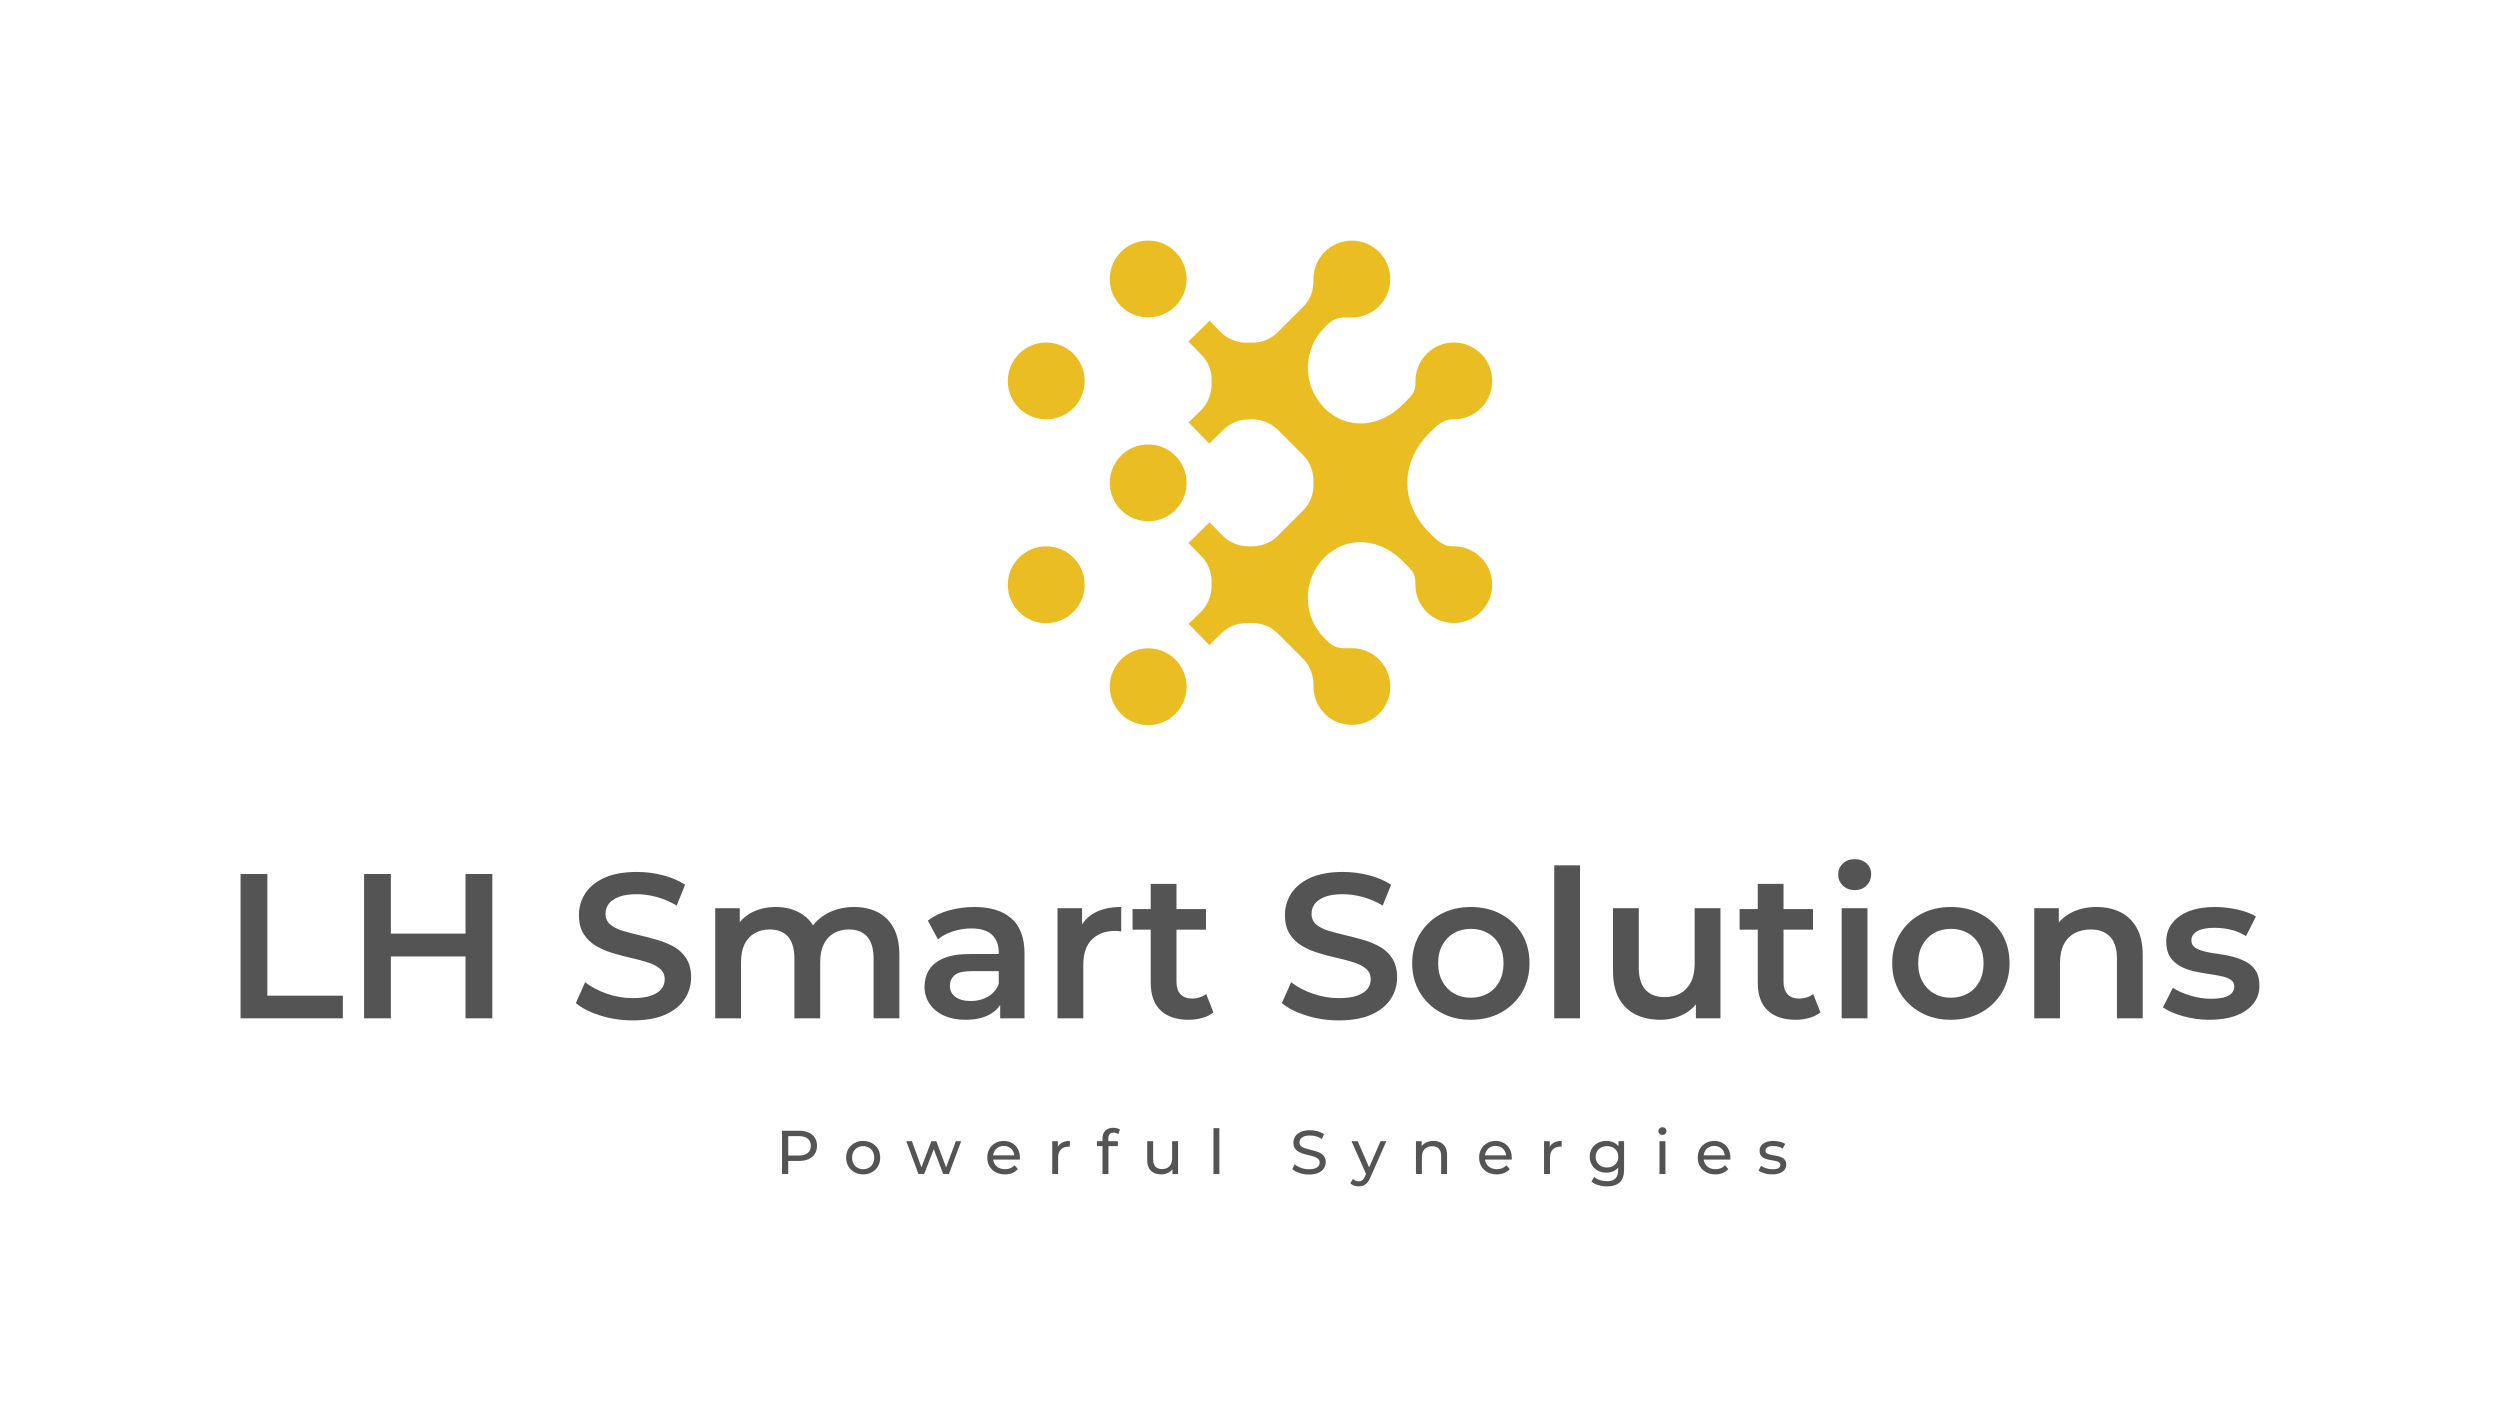
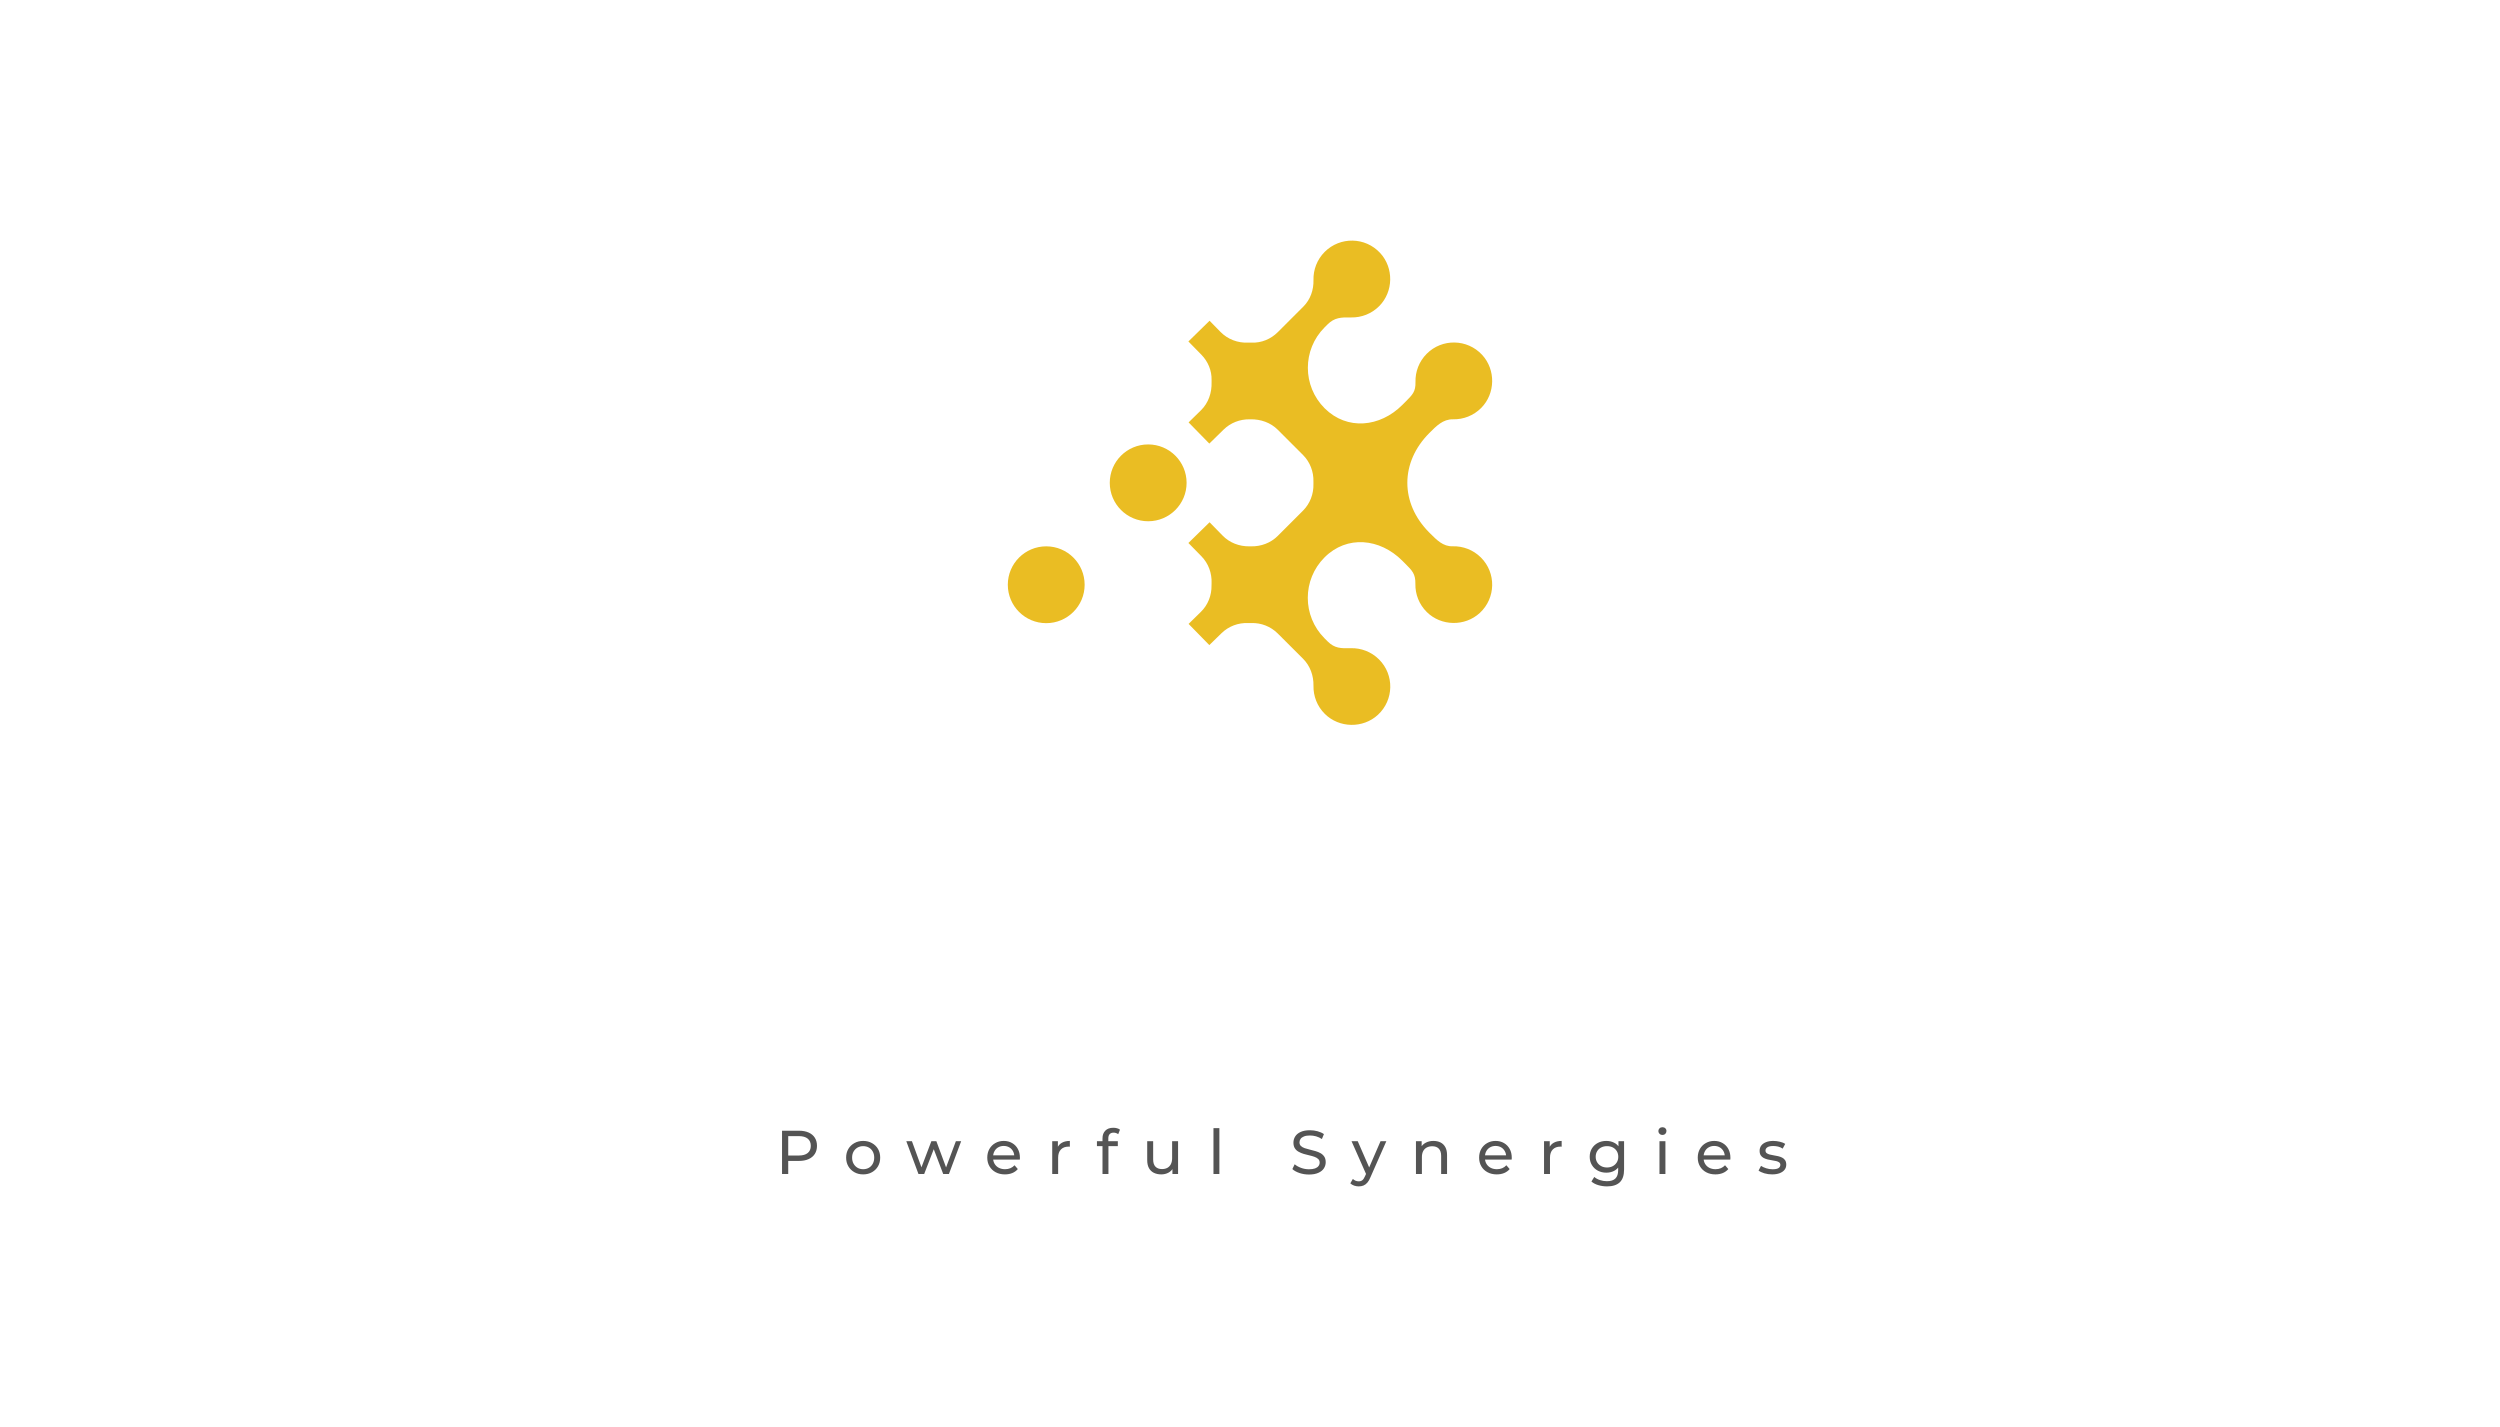
<svg xmlns="http://www.w3.org/2000/svg" viewBox="-45 113.26 727.46 415.22">
  <svg version="1.1" id="Layer_1" x="248.256" y="183.26" viewBox="36.5 34 96.964 97" xml:space="preserve" height="141" width="140.947" preserveAspectRatio="xMinYMin" enable-background="new 0 0 170 165" style="overflow: visible;">
-     <circle id="XMLID_92_" class="st0" cx="64.6" cy="41.69" r="7.69" style="fill: #EABD23; fill-opacity: 1;" />
    <circle id="XMLID_91_" class="st0" cx="64.6" cy="82.5" r="7.69" style="fill: #EABD23; fill-opacity: 1;" />
-     <circle id="XMLID_3_" class="st0" cx="64.6" cy="123.31" r="7.69" style="fill: #EABD23; fill-opacity: 1;" />
-     <circle id="XMLID_89_" class="st0" cx="44.19" cy="62.1" r="7.69" style="fill: #EABD23; fill-opacity: 1;" />
    <circle id="XMLID_1_" class="st0" cx="44.19" cy="102.9" r="7.69" style="fill: #EABD23; fill-opacity: 1;" />
    <path id="XMLID_87_" class="st0" d="M120.98,92.56l-0.11-0.11c-5.86-5.87-5.85-14.05,0.01-19.92l0,0c1.43-1.43,2.74-2.79,4.76-2.75   c2.04,0.04,4.08-0.72,5.63-2.28c2.85-2.88,2.93-7.64,0.18-10.62c-2.98-3.22-8.02-3.3-11.09-0.22c-1.55,1.55-2.3,3.61-2.25,5.64   c0.05,1.97-0.61,2.57-2,3.97l-0.64,0.64c-4.47,4.47-11.06,5.13-15.54,0.67l0,0c-4.48-4.47-4.49-11.72-0.02-16.2l0.56-0.56   c1.43-1.43,2.74-1.47,4.76-1.43c2.04,0.04,4.08-0.72,5.63-2.28c2.85-2.89,2.93-7.65,0.17-10.63c-2.98-3.22-8.01-3.29-11.09-0.22   c-1.55,1.55-2.3,3.61-2.25,5.64c0.05,1.97-0.61,3.89-2,5.29l-5.14,5.14c-1.39,1.39-3.28,2.18-5.24,2.1c-0.23-0.01-0.46-0.01-0.69,0   c-2.07,0.1-4.09-0.66-5.54-2.14l-2.19-2.24l-4.24,4.15l2.6,2.65c1.32,1.35,2.09,3.17,2.04,5.06c0,0.15,0,0.3,0,0.44   c0.07,2.11-0.63,4.17-2.14,5.64l-2.46,2.41l4.15,4.24l2.88-2.82c1.38-1.35,3.24-2.06,5.17-2.04c0.07,0,0.14,0,0.2,0   c2.03-0.03,4.01,0.65,5.45,2.09c1.55,1.55,3.5,3.5,5.05,5.05c1.41,1.41,2.15,3.35,2.09,5.34c0,0.15,0,0.31,0,0.46   c0.06,2-0.68,3.94-2.09,5.35l-5.05,5.05c-1.42,1.42-3.37,2.14-5.38,2.09c-0.1,0-0.2,0-0.3,0c-2.01,0.03-3.96-0.71-5.36-2.15   l-2.61-2.67l-4.24,4.15l2.61,2.66c1.4,1.43,2.11,3.38,2.03,5.38c-0.01,0.15-0.01,0.3-0.01,0.45c0.04,2-0.72,3.93-2.15,5.32   l-2.44,2.39l4.15,4.24l2.44-2.38c1.42-1.39,3.36-2.12,5.34-2.03c0.21,0.01,0.41,0.01,0.62,0c1.98-0.07,3.9,0.69,5.3,2.09   c1.55,1.55,3.5,3.5,5.06,5.05c1.43,1.43,2.13,3.39,2.09,5.42c-0.04,2.04,0.72,4.09,2.28,5.63c2.88,2.85,7.64,2.93,10.62,0.18   c3.22-2.98,3.3-8.02,0.22-11.09c-1.55-1.55-3.61-2.3-5.64-2.25c-1.97,0.05-3.23,0.05-4.63-1.34l-0.63-0.63   c-4.48-4.48-4.48-11.73,0-16.21l0,0c4.48-4.48,11.07-3.82,15.55,0.66l0.54,0.54c1.43,1.43,2.13,2.08,2.09,4.11   c-0.04,2.04,0.72,4.08,2.28,5.63c2.88,2.85,7.64,2.93,10.62,0.18c3.22-2.98,3.3-8.02,0.22-11.09c-1.55-1.55-3.61-2.3-5.64-2.25   C123.64,95.27,122.37,93.95,120.98,92.56z" style="fill: #EABD23; fill-opacity: 1;" />
  </svg>
  <svg y="441.26" viewBox="1.89 3.8 292.21 17.22" x="182.56" height="17.22" width="292.21" style="overflow: visible;">
    <g fill="#545454" fill-opacity="1" style="">
      <path d="M3.69 17.42L1.89 17.42L1.89 4.82L6.80 4.82Q8.46 4.82 9.63 5.35Q10.80 5.87 11.43 6.86Q12.06 7.85 12.06 9.22L12.06 9.22Q12.06 10.58 11.43 11.57Q10.80 12.55 9.63 13.08Q8.46 13.61 6.80 13.61L6.80 13.61L2.88 13.61L3.69 12.76L3.69 17.42ZM3.69 5.49L3.69 12.94L2.88 12.04L6.75 12.04Q8.48 12.04 9.37 11.30Q10.26 10.57 10.26 9.22L10.26 9.22Q10.26 7.87 9.37 7.13Q8.48 6.39 6.75 6.39L6.75 6.39L2.88 6.39L3.69 5.49ZM25.50 17.53L25.50 17.53Q24.06 17.53 22.95 16.90Q21.83 16.27 21.18 15.17Q20.54 14.06 20.54 12.65L20.54 12.65Q20.54 11.23 21.18 10.13Q21.83 9.04 22.95 8.42Q24.06 7.79 25.50 7.79L25.50 7.79Q26.93 7.79 28.05 8.42Q29.18 9.04 29.82 10.13Q30.45 11.21 30.45 12.65L30.45 12.65Q30.45 14.08 29.82 15.17Q29.18 16.27 28.05 16.90Q26.93 17.53 25.50 17.53ZM25.50 16.02L25.50 16.02Q26.42 16.02 27.15 15.61Q27.88 15.19 28.29 14.43Q28.71 13.66 28.71 12.65L28.71 12.65Q28.71 11.63 28.29 10.88Q27.88 10.13 27.15 9.72Q26.42 9.31 25.50 9.31L25.50 9.31Q24.59 9.31 23.87 9.72Q23.15 10.13 22.71 10.88Q22.28 11.63 22.28 12.65L22.28 12.65Q22.28 13.66 22.71 14.43Q23.15 15.19 23.87 15.61Q24.59 16.02 25.50 16.02ZM43.25 17.42L41.59 17.42L38.05 7.88L39.69 7.88L42.84 16.52L42.06 16.52L45.34 7.88L46.80 7.88L50 16.52L49.24 16.52L52.47 7.88L54.01 7.88L50.45 17.42L48.79 17.42L45.79 9.54L46.29 9.54L43.25 17.42ZM66.74 17.53L66.74 17.53Q65.21 17.53 64.05 16.90Q62.89 16.27 62.25 15.17Q61.61 14.08 61.61 12.65L61.61 12.65Q61.61 11.23 62.23 10.13Q62.85 9.04 63.94 8.42Q65.03 7.79 66.40 7.79L66.40 7.79Q67.78 7.79 68.84 8.41Q69.91 9.02 70.51 10.13Q71.11 11.23 71.11 12.71L71.11 12.71Q71.11 12.82 71.10 12.96Q71.09 13.10 71.08 13.23L71.08 13.23L62.96 13.23L62.96 11.99L70.18 11.99L69.47 12.42Q69.49 11.50 69.10 10.78Q68.70 10.06 68.01 9.66Q67.31 9.25 66.40 9.25L66.40 9.25Q65.50 9.25 64.79 9.66Q64.09 10.06 63.70 10.79Q63.30 11.52 63.30 12.46L63.30 12.46L63.30 12.74Q63.30 13.70 63.74 14.45Q64.18 15.19 64.97 15.61Q65.77 16.02 66.79 16.02L66.79 16.02Q67.64 16.02 68.33 15.73Q69.02 15.44 69.55 14.87L69.55 14.87L70.50 15.98Q69.85 16.74 68.89 17.14Q67.93 17.53 66.74 17.53ZM82.23 17.42L80.51 17.42L80.51 7.88L82.16 7.88L82.16 10.48L82 9.83Q82.40 8.84 83.33 8.32Q84.27 7.79 85.64 7.79L85.64 7.79L85.64 9.47Q85.53 9.45 85.43 9.45Q85.33 9.45 85.24 9.45L85.24 9.45Q83.85 9.45 83.04 10.28Q82.23 11.11 82.23 12.67L82.23 12.67L82.23 17.42ZM96.87 17.42L95.14 17.42L95.14 7.04Q95.14 5.63 95.96 4.80Q96.78 3.96 98.29 3.96L98.29 3.96Q98.85 3.96 99.36 4.10Q99.87 4.23 100.23 4.52L100.23 4.52L99.71 5.83Q99.44 5.62 99.10 5.50Q98.76 5.38 98.38 5.38L98.38 5.38Q97.62 5.38 97.23 5.81Q96.83 6.23 96.83 7.06L96.83 7.06L96.83 8.33L96.87 9.13L96.87 17.42ZM99.60 9.31L93.52 9.31L93.52 7.88L99.60 7.88L99.60 9.31ZM112.25 17.53L112.25 17.53Q111.03 17.53 110.10 17.08Q109.18 16.63 108.66 15.71Q108.15 14.78 108.15 13.37L108.15 13.37L108.15 7.88L109.88 7.88L109.88 13.18Q109.88 14.58 110.55 15.28Q111.23 15.98 112.45 15.98L112.45 15.98Q113.35 15.98 114.02 15.62Q114.68 15.25 115.04 14.54Q115.40 13.82 115.40 12.82L115.40 12.82L115.40 7.88L117.13 7.88L117.13 17.42L115.49 17.42L115.49 14.85L115.76 15.53Q115.30 16.49 114.36 17.01Q113.42 17.53 112.25 17.53ZM129.15 17.42L127.43 17.42L127.43 4.07L129.15 4.07L129.15 17.42ZM155.21 17.57L155.21 17.57Q153.77 17.57 152.46 17.13Q151.15 16.69 150.39 15.98L150.39 15.98L151.06 14.58Q151.78 15.21 152.89 15.62Q154.01 16.04 155.21 16.04L155.21 16.04Q156.31 16.04 157.00 15.79Q157.68 15.53 158.00 15.09Q158.33 14.65 158.33 14.09L158.33 14.09Q158.33 13.45 157.91 13.05Q157.48 12.65 156.81 12.41Q156.13 12.17 155.32 11.99Q154.51 11.81 153.69 11.57Q152.87 11.32 152.20 10.94Q151.52 10.57 151.11 9.93Q150.70 9.29 150.70 8.28L150.70 8.28Q150.70 7.31 151.21 6.49Q151.72 5.67 152.79 5.18Q153.86 4.68 155.52 4.68L155.52 4.68Q156.62 4.68 157.70 4.97Q158.78 5.26 159.57 5.80L159.57 5.80L158.98 7.24Q158.17 6.70 157.27 6.45Q156.37 6.21 155.52 6.21L155.52 6.21Q154.46 6.21 153.77 6.48Q153.09 6.75 152.78 7.20Q152.46 7.65 152.46 8.21L152.46 8.21Q152.46 8.87 152.88 9.27Q153.31 9.67 153.98 9.90Q154.66 10.13 155.47 10.32Q156.28 10.51 157.10 10.75Q157.91 10.98 158.59 11.36Q159.26 11.74 159.68 12.37Q160.09 13.00 160.09 13.99L160.09 13.99Q160.09 14.94 159.57 15.76Q159.05 16.58 157.96 17.07Q156.87 17.57 155.21 17.57ZM169.70 21.02L169.70 21.02Q169.02 21.02 168.37 20.80Q167.72 20.57 167.25 20.14L167.25 20.14L167.99 18.85Q168.35 19.19 168.78 19.37Q169.22 19.55 169.70 19.55L169.70 19.55Q170.33 19.55 170.75 19.22Q171.16 18.90 171.52 18.07L171.52 18.07L172.11 16.76L172.29 16.54L176.04 7.88L177.73 7.88L173.10 18.38Q172.69 19.39 172.18 19.96Q171.66 20.54 171.05 20.78Q170.44 21.02 169.70 21.02ZM173.12 16.38L171.97 17.73L167.61 7.88L169.41 7.88L173.12 16.38ZM191.44 7.79L191.44 7.79Q192.61 7.79 193.51 8.24Q194.40 8.69 194.90 9.61Q195.40 10.53 195.40 11.93L195.40 11.93L195.40 17.42L193.68 17.42L193.68 12.13Q193.68 10.75 193.00 10.04Q192.33 9.34 191.10 9.34L191.10 9.34Q190.18 9.34 189.50 9.70Q188.82 10.06 188.45 10.76Q188.08 11.47 188.08 12.51L188.08 12.51L188.08 17.42L186.35 17.42L186.35 7.88L188.01 7.88L188.01 10.46L187.74 9.77Q188.20 8.84 189.18 8.32Q190.15 7.79 191.44 7.79ZM209.86 17.53L209.86 17.53Q208.33 17.53 207.17 16.90Q206.00 16.27 205.37 15.17Q204.73 14.08 204.73 12.65L204.73 12.65Q204.73 11.23 205.35 10.13Q205.97 9.04 207.06 8.42Q208.15 7.79 209.51 7.79L209.51 7.79Q210.90 7.79 211.96 8.41Q213.02 9.02 213.63 10.13Q214.23 11.23 214.23 12.71L214.23 12.71Q214.23 12.82 214.22 12.96Q214.21 13.10 214.19 13.23L214.19 13.23L206.08 13.23L206.08 11.99L213.29 11.99L212.59 12.42Q212.61 11.50 212.21 10.78Q211.82 10.06 211.13 9.66Q210.43 9.25 209.51 9.25L209.51 9.25Q208.61 9.25 207.91 9.66Q207.21 10.06 206.81 10.79Q206.42 11.52 206.42 12.46L206.42 12.46L206.42 12.74Q206.42 13.70 206.86 14.45Q207.30 15.19 208.09 15.61Q208.88 16.02 209.91 16.02L209.91 16.02Q210.76 16.02 211.45 15.73Q212.14 15.44 212.66 14.87L212.66 14.87L213.62 15.98Q212.97 16.74 212.01 17.14Q211.04 17.53 209.86 17.53ZM225.35 17.42L223.62 17.42L223.62 7.88L225.28 7.88L225.28 10.48L225.12 9.83Q225.51 8.84 226.45 8.32Q227.39 7.79 228.75 7.79L228.75 7.79L228.75 9.47Q228.65 9.45 228.55 9.45Q228.45 9.45 228.36 9.45L228.36 9.45Q226.97 9.45 226.16 10.28Q225.35 11.11 225.35 12.67L225.35 12.67L225.35 17.42ZM241.96 21.02L241.96 21.02Q240.65 21.02 239.42 20.66Q238.18 20.29 237.41 19.60L237.41 19.60L238.24 18.27Q238.90 18.85 239.88 19.18Q240.85 19.51 241.91 19.51L241.91 19.51Q243.60 19.51 244.39 18.72Q245.19 17.93 245.19 16.31L245.19 16.31L245.19 14.29L245.37 12.40L245.28 10.49L245.28 7.88L246.91 7.88L246.91 16.13Q246.91 18.65 245.65 19.84Q244.39 21.02 241.96 21.02ZM241.75 17.03L241.75 17.03Q240.36 17.03 239.27 16.44Q238.18 15.86 237.55 14.81Q236.91 13.77 236.91 12.40L236.91 12.40Q236.91 11.02 237.55 9.98Q238.18 8.95 239.27 8.37Q240.36 7.79 241.75 7.79L241.75 7.79Q242.97 7.79 243.98 8.29Q244.99 8.78 245.59 9.81Q246.19 10.84 246.19 12.40L246.19 12.40Q246.19 13.95 245.59 14.98Q244.99 16.00 243.98 16.52Q242.97 17.03 241.75 17.03ZM241.95 15.52L241.95 15.52Q242.90 15.52 243.64 15.12Q244.38 14.72 244.80 14.02Q245.22 13.32 245.22 12.40L245.22 12.40Q245.22 11.48 244.80 10.78Q244.38 10.08 243.64 9.69Q242.90 9.31 241.95 9.31L241.95 9.31Q240.99 9.31 240.25 9.69Q239.50 10.08 239.08 10.78Q238.65 11.48 238.65 12.40L238.65 12.40Q238.65 13.32 239.08 14.02Q239.50 14.72 240.25 15.12Q240.99 15.52 241.95 15.52ZM258.94 17.42L257.21 17.42L257.21 7.88L258.94 7.88L258.94 17.42ZM258.07 6.05L258.07 6.05Q257.57 6.05 257.24 5.72Q256.90 5.40 256.90 4.93L256.90 4.93Q256.90 4.45 257.24 4.12Q257.57 3.80 258.07 3.80L258.07 3.80Q258.58 3.80 258.91 4.11Q259.24 4.43 259.24 4.90L259.24 4.90Q259.24 5.38 258.92 5.72Q258.59 6.05 258.07 6.05ZM273.48 17.53L273.48 17.53Q271.95 17.53 270.79 16.90Q269.63 16.27 268.99 15.17Q268.35 14.08 268.35 12.65L268.35 12.65Q268.35 11.23 268.97 10.13Q269.59 9.04 270.68 8.42Q271.77 7.79 273.14 7.79L273.14 7.79Q274.52 7.79 275.58 8.41Q276.65 9.02 277.25 10.13Q277.85 11.23 277.85 12.71L277.85 12.71Q277.85 12.82 277.84 12.96Q277.83 13.10 277.82 13.23L277.82 13.23L269.70 13.23L269.70 11.99L276.92 11.99L276.21 12.42Q276.23 11.50 275.84 10.78Q275.44 10.06 274.75 9.66Q274.05 9.25 273.14 9.25L273.14 9.25Q272.24 9.25 271.53 9.66Q270.83 10.06 270.44 10.79Q270.04 11.52 270.04 12.46L270.04 12.46L270.04 12.74Q270.04 13.70 270.48 14.45Q270.92 15.19 271.71 15.61Q272.51 16.02 273.53 16.02L273.53 16.02Q274.38 16.02 275.07 15.73Q275.76 15.44 276.29 14.87L276.29 14.87L277.24 15.98Q276.59 16.74 275.63 17.14Q274.67 17.53 273.48 17.53ZM289.98 17.53L289.98 17.53Q288.79 17.53 287.72 17.21Q286.65 16.88 286.04 16.42L286.04 16.42L286.76 15.05Q287.37 15.46 288.27 15.75Q289.17 16.04 290.11 16.04L290.11 16.04Q291.31 16.04 291.85 15.70Q292.38 15.35 292.38 14.74L292.38 14.74Q292.38 14.29 292.05 14.04Q291.73 13.79 291.20 13.66Q290.67 13.54 290.02 13.44Q289.37 13.34 288.72 13.19Q288.07 13.03 287.53 12.75Q286.99 12.47 286.67 11.98Q286.35 11.48 286.35 10.66L286.35 10.66Q286.35 9.79 286.83 9.14Q287.32 8.50 288.21 8.15Q289.10 7.79 290.32 7.79L290.32 7.79Q291.26 7.79 292.22 8.02Q293.19 8.24 293.80 8.66L293.80 8.66L293.06 10.03Q292.41 9.59 291.71 9.43Q291.01 9.27 290.31 9.27L290.31 9.27Q289.17 9.27 288.61 9.64Q288.06 10.01 288.06 10.58L288.06 10.58Q288.06 11.07 288.39 11.33Q288.72 11.59 289.25 11.74Q289.78 11.88 290.43 11.98Q291.08 12.08 291.73 12.23Q292.38 12.38 292.91 12.65Q293.44 12.92 293.77 13.41Q294.10 13.90 294.10 14.71L294.10 14.71Q294.10 15.57 293.60 16.20Q293.10 16.83 292.18 17.18Q291.26 17.53 289.98 17.53Z" transform="translate(0, 0)" />
    </g>
  </svg>
  <svg y="363.26" viewBox="5.64 11.76 587.46 46.92" x="25" height="46.92" width="587.46" style="overflow: visible;">
    <g fill="#545454" fill-opacity="1" style="">
-       <path d="M35.40 58.08L5.64 58.08L5.64 16.08L13.44 16.08L13.44 51.48L35.40 51.48L35.40 58.08ZM71.10 58.08L71.10 16.08L78.90 16.08L78.90 58.08L71.10 58.08ZM49.38 16.08L49.38 58.08L41.58 58.08L41.58 16.08L49.38 16.08ZM71.70 33.42L71.70 40.08L48.72 40.08L48.72 33.42L71.70 33.42ZM119.76 58.68L119.76 58.68Q114.84 58.68 110.34 57.27Q105.84 55.86 103.20 53.64L103.20 53.64L105.90 47.58Q108.42 49.56 112.14 50.88Q115.86 52.20 119.76 52.20L119.76 52.20Q123.06 52.20 125.10 51.48Q127.14 50.76 128.10 49.53Q129.06 48.30 129.06 46.74L129.06 46.74Q129.06 44.82 127.68 43.65Q126.30 42.48 124.11 41.79Q121.92 41.10 119.25 40.50Q116.58 39.90 113.91 39.09Q111.24 38.28 109.05 36.99Q106.86 35.70 105.48 33.54Q104.10 31.38 104.10 28.02L104.10 28.02Q104.10 24.60 105.93 21.75Q107.76 18.90 111.51 17.19Q115.26 15.48 121.02 15.48L121.02 15.48Q124.80 15.48 128.52 16.44Q132.24 17.40 135 19.20L135 19.20L132.54 25.26Q129.72 23.58 126.72 22.77Q123.72 21.96 120.96 21.96L120.96 21.96Q117.72 21.96 115.71 22.74Q113.70 23.52 112.77 24.78Q111.84 26.04 111.84 27.66L111.84 27.66Q111.84 29.58 113.19 30.75Q114.54 31.92 116.73 32.58Q118.92 33.24 121.62 33.87Q124.32 34.50 126.99 35.28Q129.66 36.06 131.85 37.32Q134.04 38.58 135.39 40.74Q136.74 42.90 136.74 46.20L136.74 46.20Q136.74 49.56 134.91 52.41Q133.08 55.26 129.30 56.97Q125.52 58.68 119.76 58.68ZM184.20 25.68L184.20 25.68Q188.04 25.68 191.01 27.18Q193.98 28.68 195.66 31.77Q197.34 34.86 197.34 39.72L197.34 39.72L197.34 58.08L189.84 58.08L189.84 40.68Q189.84 36.42 187.98 34.32Q186.12 32.22 182.64 32.22L182.64 32.22Q180.18 32.22 178.29 33.30Q176.40 34.38 175.35 36.48Q174.30 38.58 174.30 41.82L174.30 41.82L174.30 58.08L166.80 58.08L166.80 40.68Q166.80 36.42 164.94 34.32Q163.08 32.22 159.60 32.22L159.60 32.22Q157.14 32.22 155.25 33.30Q153.36 34.38 152.31 36.48Q151.26 38.58 151.26 41.82L151.26 41.82L151.26 58.08L143.76 58.08L143.76 26.04L150.90 26.04L150.90 34.56L149.64 32.04Q151.26 28.92 154.35 27.30Q157.44 25.68 161.40 25.68L161.40 25.68Q165.90 25.68 169.23 27.90Q172.56 30.12 173.64 34.62L173.64 34.62L170.70 33.60Q172.26 30 175.86 27.84Q179.46 25.68 184.20 25.68ZM233.76 58.08L226.68 58.08L226.68 51.60L226.26 50.22L226.26 38.88Q226.26 35.58 224.28 33.75Q222.30 31.92 218.28 31.92L218.28 31.92Q215.58 31.92 212.97 32.76Q210.36 33.60 208.56 35.10L208.56 35.10L205.62 29.64Q208.20 27.66 211.77 26.67Q215.34 25.68 219.18 25.68L219.18 25.68Q226.14 25.68 229.95 29.01Q233.76 32.34 233.76 39.30L233.76 39.30L233.76 58.08ZM216.60 58.50L216.60 58.50Q213 58.50 210.30 57.27Q207.60 56.04 206.13 53.85Q204.66 51.66 204.66 48.90L204.66 48.90Q204.66 46.20 205.95 44.04Q207.24 41.88 210.18 40.62Q213.12 39.36 217.98 39.36L217.98 39.36L227.28 39.36L227.28 44.34L218.52 44.34Q214.68 44.34 213.36 45.57Q212.04 46.80 212.04 48.60L212.04 48.60Q212.04 50.64 213.66 51.84Q215.28 53.04 218.16 53.04L218.16 53.04Q220.92 53.04 223.11 51.78Q225.30 50.52 226.26 48.06L226.26 48.06L227.52 52.56Q226.44 55.38 223.65 56.94Q220.86 58.50 216.60 58.50ZM250.86 58.08L243.36 58.08L243.36 26.04L250.50 26.04L250.50 34.86L249.66 32.28Q251.10 29.04 254.19 27.36Q257.28 25.68 261.90 25.68L261.90 25.68L261.90 32.82Q261.42 32.70 261 32.67Q260.58 32.64 260.16 32.64L260.16 32.64Q255.90 32.64 253.38 35.13Q250.86 37.62 250.86 42.54L250.86 42.54L250.86 58.08ZM281.52 58.50L281.52 58.50Q276.24 58.50 273.36 55.77Q270.48 53.04 270.48 47.70L270.48 47.70L270.48 18.96L277.98 18.96L277.98 47.52Q277.98 49.80 279.15 51.06Q280.32 52.32 282.42 52.32L282.42 52.32Q284.94 52.32 286.62 51L286.62 51L288.72 56.34Q287.40 57.42 285.48 57.96Q283.56 58.50 281.52 58.50ZM286.56 32.28L265.20 32.28L265.20 26.28L286.56 26.28L286.56 32.28ZM325.20 58.68L325.20 58.68Q320.28 58.68 315.78 57.27Q311.28 55.86 308.64 53.64L308.64 53.64L311.34 47.58Q313.86 49.56 317.58 50.88Q321.30 52.20 325.20 52.20L325.20 52.20Q328.50 52.20 330.54 51.48Q332.58 50.76 333.54 49.53Q334.50 48.30 334.50 46.74L334.50 46.74Q334.50 44.82 333.12 43.65Q331.74 42.48 329.55 41.79Q327.36 41.10 324.69 40.50Q322.02 39.90 319.35 39.09Q316.68 38.28 314.49 36.99Q312.30 35.70 310.92 33.54Q309.54 31.38 309.54 28.02L309.54 28.02Q309.54 24.60 311.37 21.75Q313.20 18.90 316.95 17.19Q320.70 15.48 326.46 15.48L326.46 15.48Q330.24 15.48 333.96 16.44Q337.68 17.40 340.44 19.20L340.44 19.20L337.98 25.26Q335.16 23.58 332.16 22.77Q329.16 21.96 326.40 21.96L326.40 21.96Q323.16 21.96 321.15 22.74Q319.14 23.52 318.21 24.78Q317.28 26.04 317.28 27.66L317.28 27.66Q317.28 29.58 318.63 30.75Q319.98 31.92 322.17 32.58Q324.36 33.24 327.06 33.87Q329.76 34.50 332.43 35.28Q335.10 36.06 337.29 37.32Q339.48 38.58 340.83 40.74Q342.18 42.90 342.18 46.20L342.18 46.20Q342.18 49.56 340.35 52.41Q338.52 55.26 334.74 56.97Q330.96 58.68 325.20 58.68ZM363.60 58.50L363.60 58.50Q358.68 58.50 354.84 56.37Q351 54.24 348.78 50.52Q346.56 46.80 346.56 42.06L346.56 42.06Q346.56 37.26 348.78 33.57Q351 29.88 354.84 27.78Q358.68 25.68 363.60 25.68L363.60 25.68Q368.58 25.68 372.45 27.78Q376.32 29.88 378.51 33.54Q380.70 37.20 380.70 42.06L380.70 42.06Q380.70 46.80 378.51 50.52Q376.32 54.24 372.45 56.37Q368.58 58.50 363.60 58.50ZM363.60 52.08L363.60 52.08Q366.36 52.08 368.52 50.88Q370.68 49.68 371.91 47.40Q373.14 45.12 373.14 42.06L373.14 42.06Q373.14 38.94 371.91 36.69Q370.68 34.44 368.52 33.24Q366.36 32.04 363.66 32.04L363.66 32.04Q360.90 32.04 358.77 33.24Q356.64 34.44 355.38 36.69Q354.12 38.94 354.12 42.06L354.12 42.06Q354.12 45.12 355.38 47.40Q356.64 49.68 358.77 50.88Q360.90 52.08 363.60 52.08ZM395.40 58.08L387.90 58.08L387.90 13.56L395.40 13.56L395.40 58.08ZM418.80 58.50L418.80 58.50Q414.72 58.50 411.60 56.97Q408.48 55.44 406.74 52.29Q405.00 49.14 405.00 44.34L405.00 44.34L405.00 26.04L412.50 26.04L412.50 43.32Q412.50 47.64 414.45 49.77Q416.40 51.90 420.00 51.90L420.00 51.90Q422.64 51.90 424.59 50.82Q426.54 49.74 427.65 47.58Q428.76 45.42 428.76 42.24L428.76 42.24L428.76 26.04L436.26 26.04L436.26 58.08L429.12 58.08L429.12 49.44L430.38 52.08Q428.76 55.20 425.64 56.85Q422.52 58.50 418.80 58.50ZM458.16 58.50L458.16 58.50Q452.88 58.50 450.00 55.77Q447.12 53.04 447.12 47.70L447.12 47.70L447.12 18.96L454.62 18.96L454.62 47.52Q454.62 49.80 455.79 51.06Q456.96 52.32 459.06 52.32L459.06 52.32Q461.58 52.32 463.26 51L463.26 51L465.36 56.34Q464.04 57.42 462.12 57.96Q460.20 58.50 458.16 58.50ZM463.20 32.28L441.84 32.28L441.84 26.28L463.20 26.28L463.20 32.28ZM479.04 58.08L471.54 58.08L471.54 26.04L479.04 26.04L479.04 58.08ZM475.32 20.76L475.32 20.76Q473.22 20.76 471.87 19.44Q470.52 18.12 470.52 16.26L470.52 16.26Q470.52 14.34 471.87 13.05Q473.22 11.76 475.32 11.76L475.32 11.76Q477.42 11.76 478.77 12.99Q480.12 14.22 480.12 16.08L480.12 16.08Q480.12 18.06 478.80 19.41Q477.48 20.76 475.32 20.76ZM503.28 58.50L503.28 58.50Q498.36 58.50 494.52 56.37Q490.68 54.24 488.46 50.52Q486.24 46.80 486.24 42.06L486.24 42.06Q486.24 37.26 488.46 33.57Q490.68 29.88 494.52 27.78Q498.36 25.68 503.28 25.68L503.28 25.68Q508.26 25.68 512.13 27.78Q516.00 29.88 518.19 33.54Q520.38 37.20 520.38 42.06L520.38 42.06Q520.38 46.80 518.19 50.52Q516.00 54.24 512.13 56.37Q508.26 58.50 503.28 58.50ZM503.28 52.08L503.28 52.08Q506.04 52.08 508.20 50.88Q510.36 49.68 511.59 47.40Q512.82 45.12 512.82 42.06L512.82 42.06Q512.82 38.94 511.59 36.69Q510.36 34.44 508.20 33.24Q506.04 32.04 503.34 32.04L503.34 32.04Q500.58 32.04 498.45 33.24Q496.32 34.44 495.06 36.69Q493.80 38.94 493.80 42.06L493.80 42.06Q493.80 45.12 495.06 47.40Q496.32 49.68 498.45 50.88Q500.58 52.08 503.28 52.08ZM545.76 25.68L545.76 25.68Q549.60 25.68 552.63 27.18Q555.66 28.68 557.40 31.77Q559.14 34.86 559.14 39.72L559.14 39.72L559.14 58.08L551.64 58.08L551.64 40.68Q551.64 36.42 549.63 34.32Q547.62 32.22 544.02 32.22L544.02 32.22Q541.38 32.22 539.34 33.30Q537.30 34.38 536.19 36.51Q535.08 38.64 535.08 41.88L535.08 41.88L535.08 58.08L527.58 58.08L527.58 26.04L534.72 26.04L534.72 34.68L533.46 32.04Q535.14 28.98 538.35 27.33Q541.56 25.68 545.76 25.68ZM578.58 58.50L578.58 58.50Q574.56 58.50 570.87 57.45Q567.18 56.40 565.02 54.90L565.02 54.90L567.90 49.20Q570.06 50.58 573.06 51.48Q576.06 52.38 579.06 52.38L579.06 52.38Q582.60 52.38 584.19 51.42Q585.78 50.46 585.78 48.84L585.78 48.84Q585.78 47.52 584.70 46.83Q583.62 46.14 581.88 45.78Q580.14 45.42 578.01 45.12Q575.88 44.82 573.75 44.31Q571.62 43.80 569.88 42.81Q568.14 41.82 567.06 40.14Q565.98 38.46 565.98 35.70L565.98 35.70Q565.98 32.64 567.72 30.39Q569.46 28.14 572.61 26.91Q575.76 25.68 580.08 25.68L580.08 25.68Q583.32 25.68 586.62 26.40Q589.92 27.12 592.08 28.44L592.08 28.44L589.20 34.14Q586.92 32.76 584.61 32.25Q582.30 31.74 580.02 31.74L580.02 31.74Q576.60 31.74 574.95 32.76Q573.30 33.78 573.30 35.34L573.30 35.34Q573.30 36.78 574.38 37.50Q575.46 38.22 577.20 38.64Q578.94 39.06 581.07 39.33Q583.20 39.60 585.30 40.14Q587.40 40.68 589.17 41.61Q590.94 42.54 592.02 44.22Q593.10 45.90 593.10 48.60L593.10 48.60Q593.10 51.60 591.33 53.82Q589.56 56.04 586.32 57.27Q583.08 58.50 578.58 58.50Z" transform="translate(0, 0)" />
-     </g>
+       </g>
  </svg>
</svg>